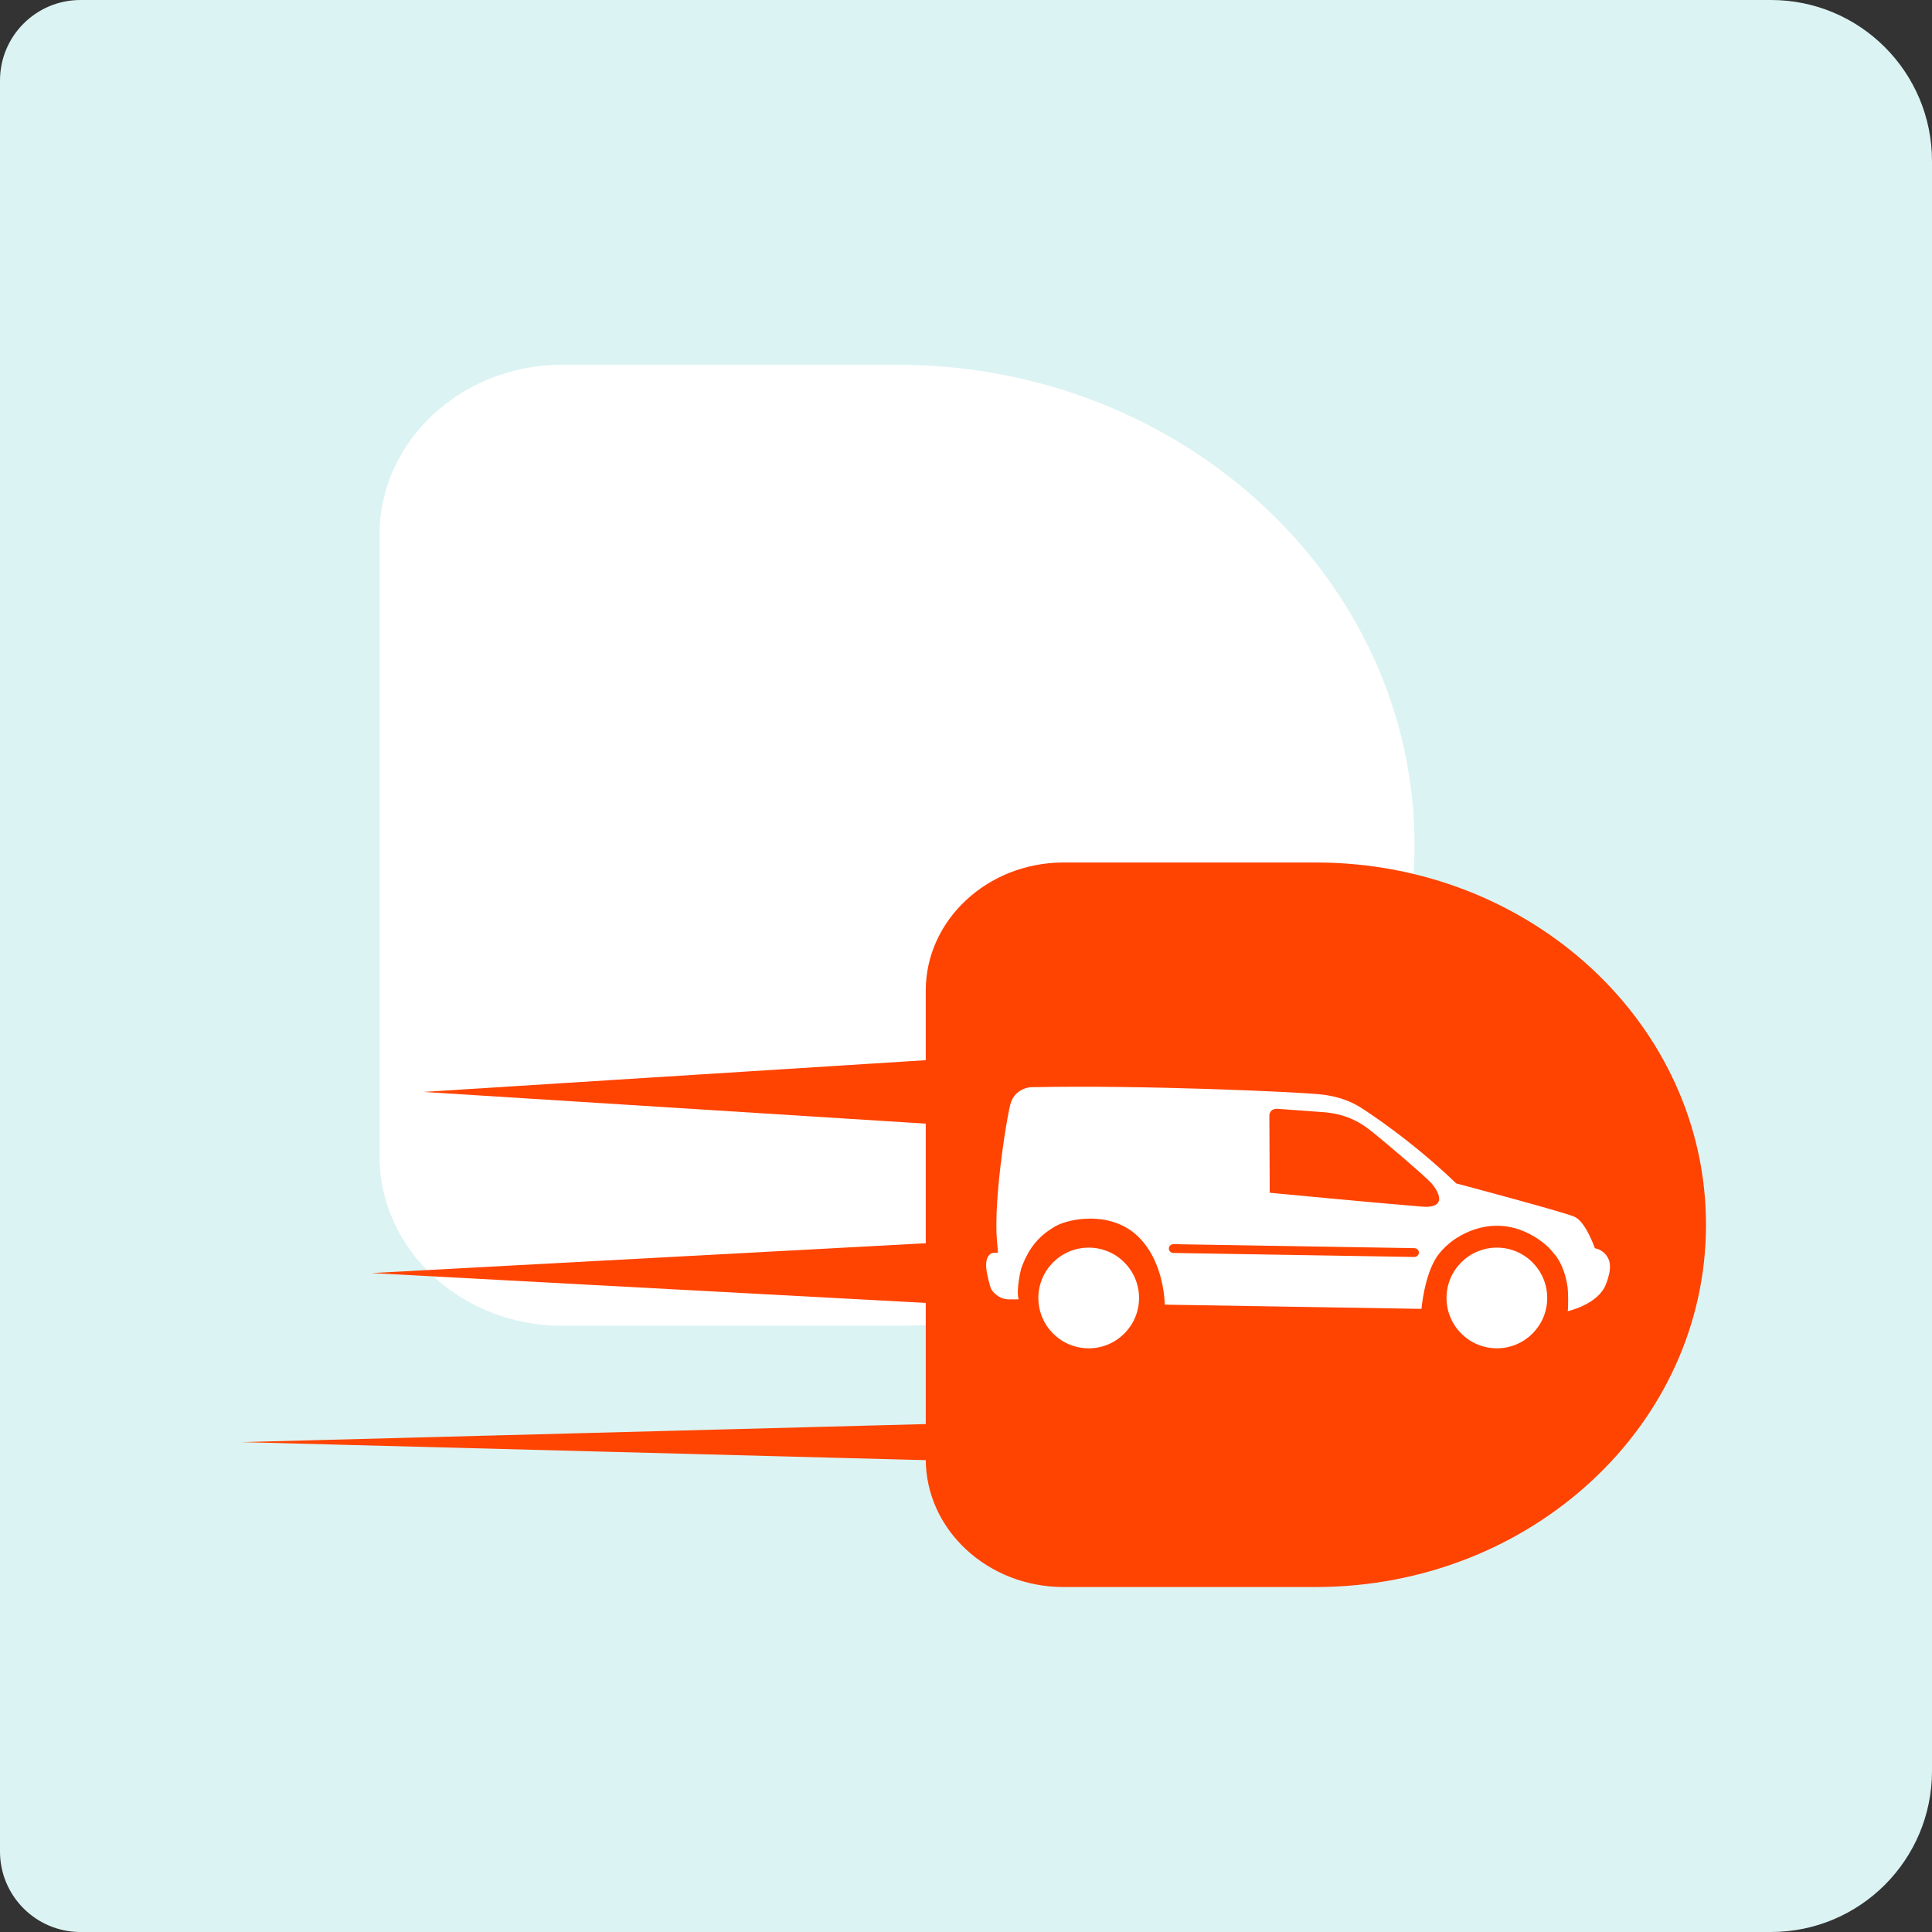
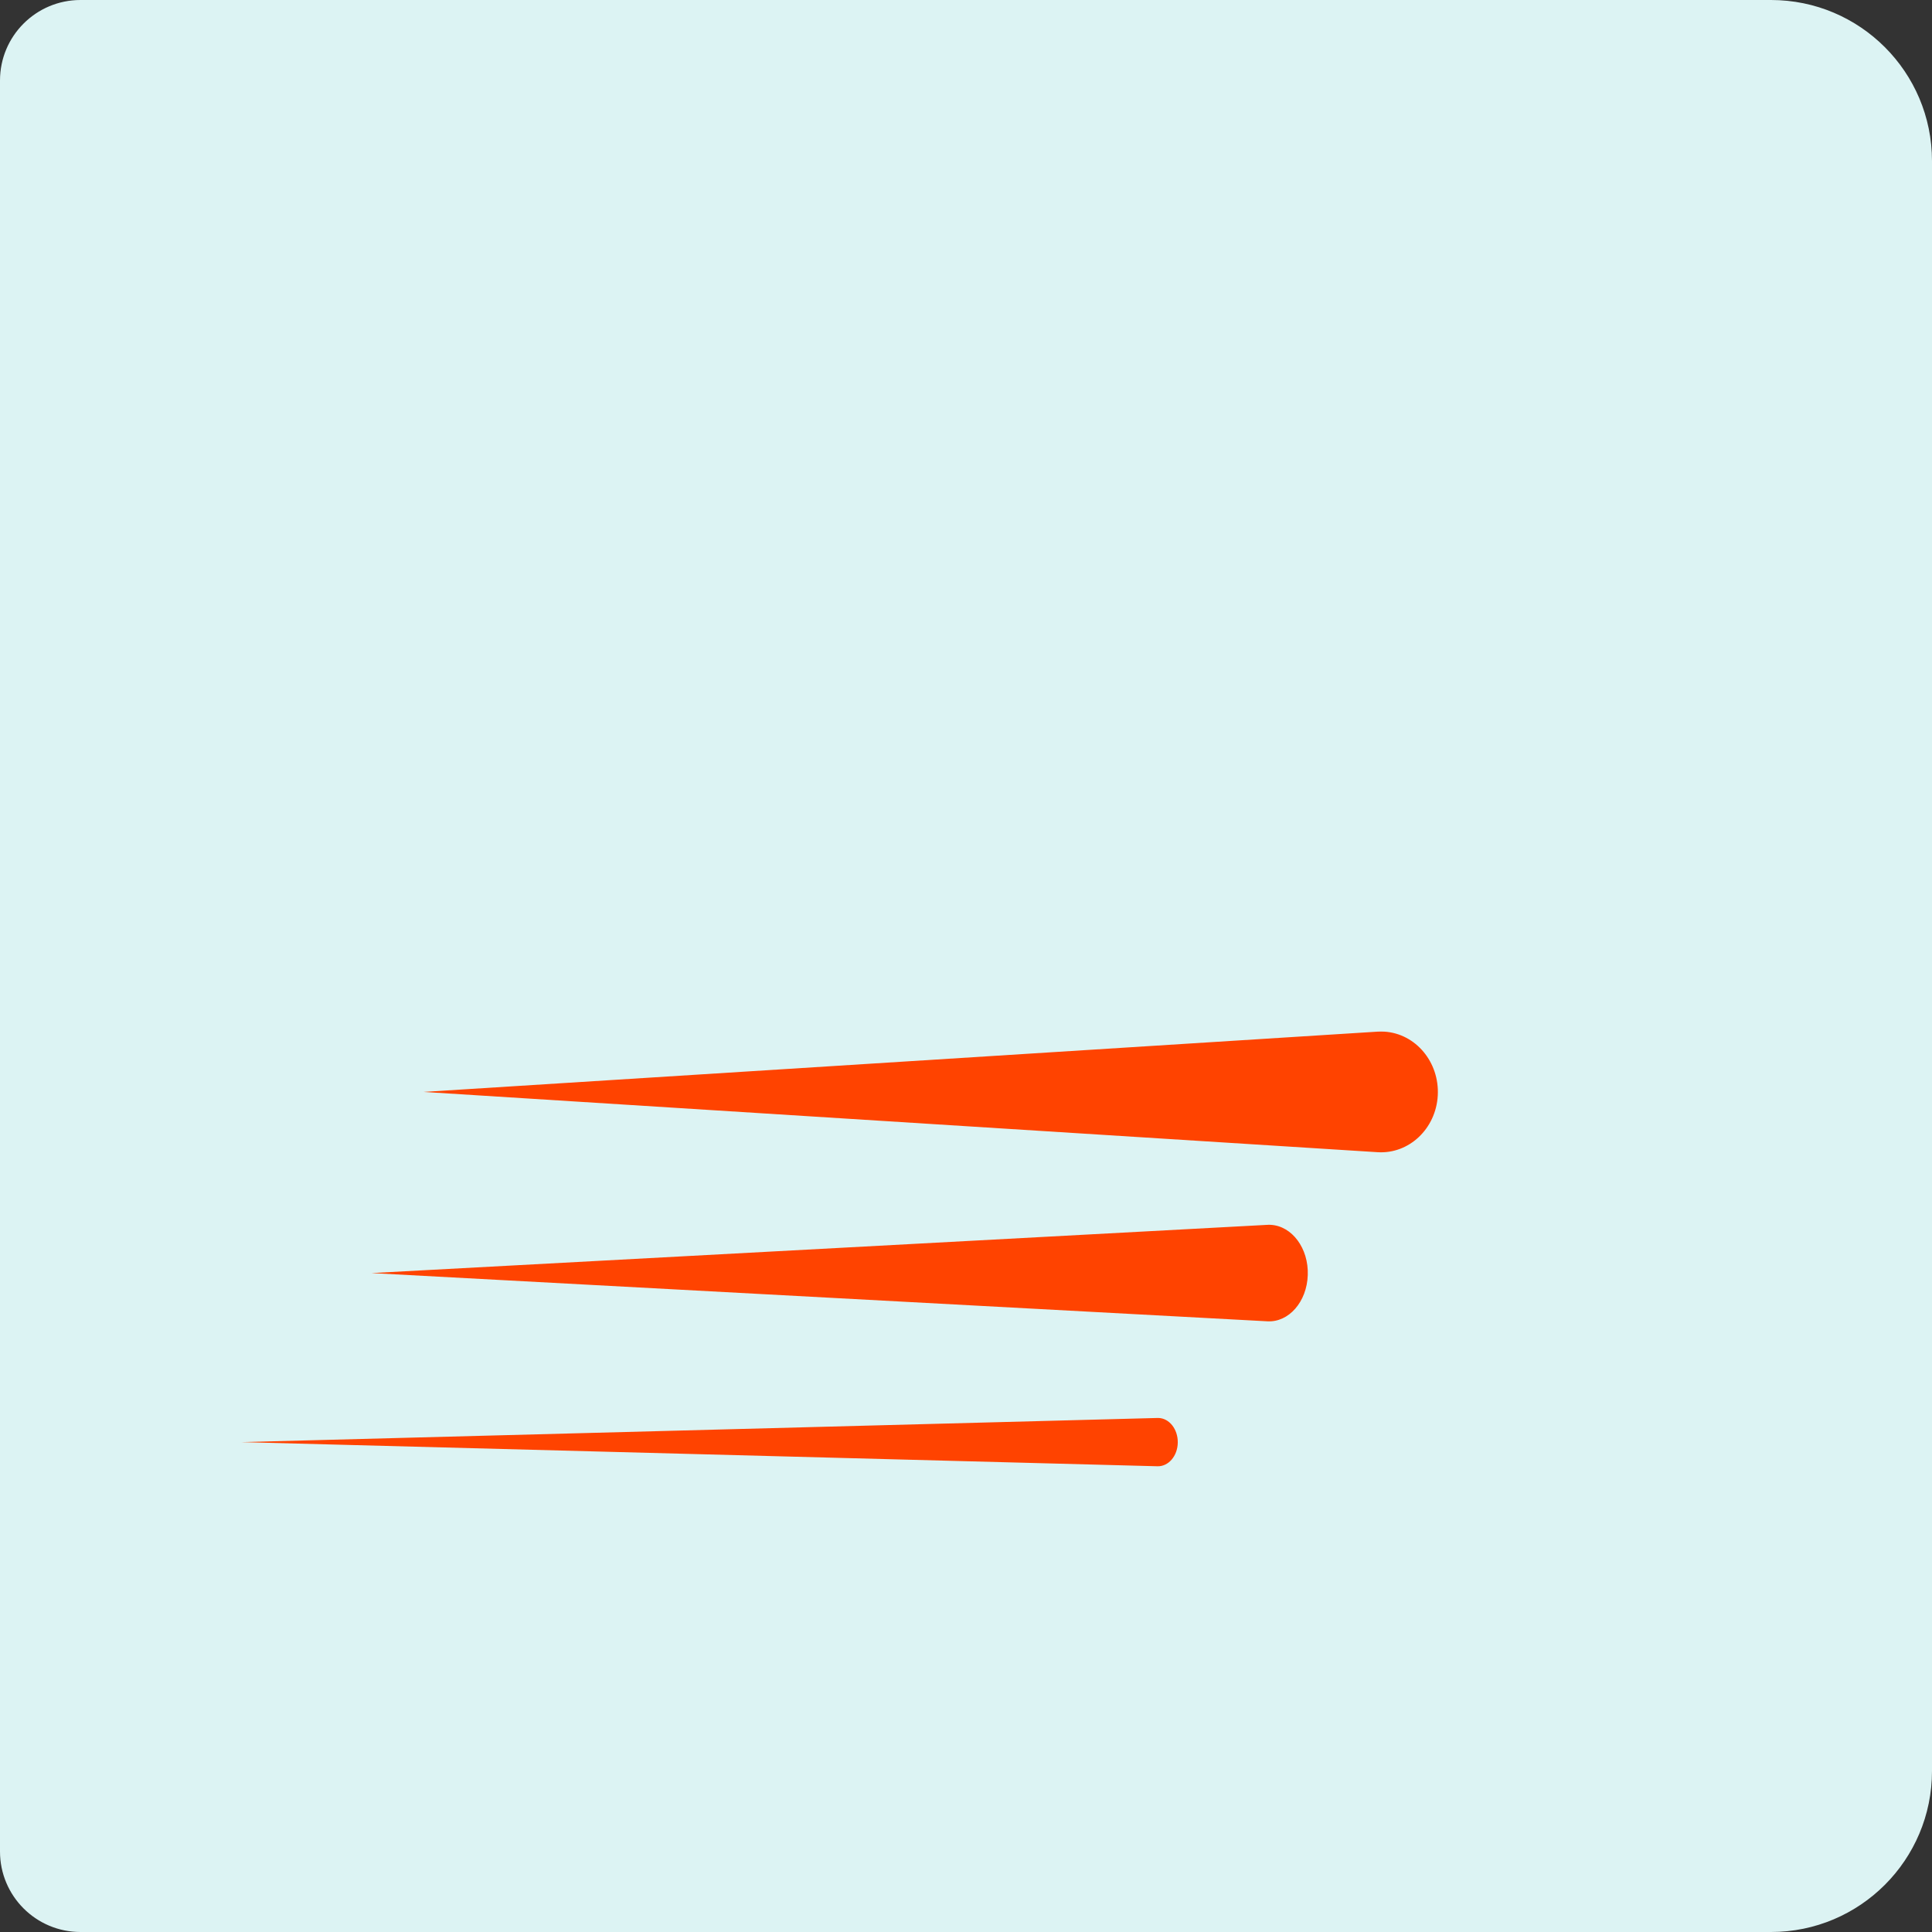
<svg xmlns="http://www.w3.org/2000/svg" width="96" height="96" viewBox="0 0 96 96" fill="none">
  <rect x="0" y="0" width="96" height="96" fill="#333333" stroke="none" />
  <path d="M0 4C0 1.791 1.791 0 4 0H88C92.418 0 96 3.582 96 8V88C96 92.418 92.418 96 88 96H4C1.791 96 0 94.209 0 92V4Z" fill="#DCF3F3" />
-   <path d="M70.286 42.001C70.286 48.6 67.407 54.569 62.752 58.882C58.098 63.203 51.669 65.878 44.572 65.878H27.942C22.928 65.878 18.857 62.098 18.857 57.442V26.568C18.857 24.235 19.878 22.125 21.523 20.599C23.16 19.071 25.44 18.123 27.942 18.123H44.571C58.774 18.123 70.286 28.811 70.286 42.001Z" fill="white" />
  <path d="M57.519 70.458L12 71.658L57.519 72.858C58.061 72.87 58.513 72.348 58.523 71.682C58.533 71.022 58.105 70.47 57.559 70.458C57.549 70.458 57.534 70.458 57.519 70.458Z" fill="#FF4300" />
  <path d="M62.975 60.862L18.461 63.258L62.975 65.655C64.039 65.715 64.939 64.684 64.982 63.36C65.031 62.036 64.203 60.916 63.139 60.862C63.086 60.856 63.028 60.856 62.975 60.862Z" fill="#FF4300" />
  <path d="M68.454 51.262L21.047 54.257L68.454 57.252C70.012 57.351 71.35 56.087 71.442 54.437C71.534 52.781 70.345 51.36 68.792 51.262C68.684 51.257 68.561 51.257 68.454 51.262Z" fill="#FF4300" />
-   <path d="M84.77 60.858C84.77 65.833 82.599 70.332 79.09 73.584C75.582 76.841 70.735 78.858 65.385 78.858H52.849C49.069 78.858 46 76.008 46 72.498V49.224C46 47.465 46.769 45.874 48.009 44.724C49.243 43.572 50.962 42.857 52.849 42.857H65.384C76.091 42.857 84.77 50.915 84.77 60.858Z" fill="#FF4300" />
  <g clip-path="url(#clip0_2832_77504)">
    <path d="M79.716 63.999C79.716 63.999 80.149 63.128 79.944 62.606C79.738 62.085 79.25 62.026 79.25 62.026V62.024L79.247 62.02C79.21 61.913 78.771 60.695 78.239 60.463C78.237 60.463 78.235 60.461 78.232 60.46V60.458C77.659 60.21 72.358 58.802 72.358 58.802C70.128 56.658 67.947 55.245 67.634 55.046C67.322 54.847 66.67 54.48 65.562 54.373C64.347 54.257 56.917 53.907 51.2 54.023C51.2 54.023 50.396 54.072 50.194 54.908C50.063 55.446 49.727 57.406 49.579 59.294C49.559 59.546 49.543 59.798 49.532 60.045C49.521 60.185 49.517 60.353 49.516 60.485C49.516 60.488 49.516 60.491 49.516 60.494C49.508 60.751 49.507 60.999 49.514 61.233C49.519 61.465 49.589 62.249 49.589 62.249H49.377C49.377 62.249 48.842 62.261 49.047 63.285C49.157 63.833 49.247 64.049 49.247 64.049C49.247 64.049 49.54 64.572 50.154 64.566L50.615 64.564C50.478 64.055 50.74 63.039 50.74 63.039C51.134 61.94 51.68 61.38 52.424 60.942C53.105 60.541 55.198 60.141 56.542 61.433C57.425 62.281 57.724 63.49 57.825 64.222C57.867 64.526 57.875 64.749 57.877 64.827L70.633 65.037C70.633 65.037 70.767 63.385 71.407 62.429C71.727 61.989 72.176 61.577 72.81 61.277C74.871 60.299 76.489 61.507 77.022 62.06C77.057 62.102 77.312 62.406 77.314 62.408C77.488 62.641 77.789 63.154 77.897 63.998C77.923 64.199 77.934 64.973 77.898 65.152C77.898 65.152 79.217 64.868 79.713 63.998H79.715L79.716 63.999ZM70.272 62.458L62.467 62.328L58.304 62.259C58.178 62.257 58.078 62.158 58.081 62.036C58.083 61.916 58.186 61.819 58.312 61.822L62.468 61.891L70.28 62.02C70.406 62.022 70.506 62.122 70.503 62.243C70.501 62.363 70.398 62.46 70.272 62.458ZM70.504 59.943C68.476 59.781 63.092 59.267 63.092 59.267L63.074 55.519C63.037 55.001 63.559 55.103 63.559 55.103L65.864 55.271C67.024 55.388 67.669 55.848 68.026 56.117C68.598 56.552 70.819 58.449 71.125 58.793C71.43 59.137 72.055 60.12 70.505 59.945L70.504 59.943Z" fill="white" />
    <path d="M54.097 66.997C55.479 66.997 56.599 65.877 56.599 64.496C56.599 63.114 55.479 61.994 54.097 61.994C52.716 61.994 51.596 63.114 51.596 64.496C51.596 65.877 52.716 66.997 54.097 66.997Z" fill="white" />
-     <path d="M74.379 66.997C75.76 66.997 76.88 65.877 76.88 64.496C76.88 63.114 75.76 61.994 74.379 61.994C72.997 61.994 71.877 63.114 71.877 64.496C71.877 65.877 72.997 66.997 74.379 66.997Z" fill="white" />
  </g>
  <defs>
    <clipPath id="clip0_2832_77504">
-       <rect width="31" height="12.998" fill="white" transform="translate(49 54)" />
-     </clipPath>
+       </clipPath>
  </defs>
</svg>